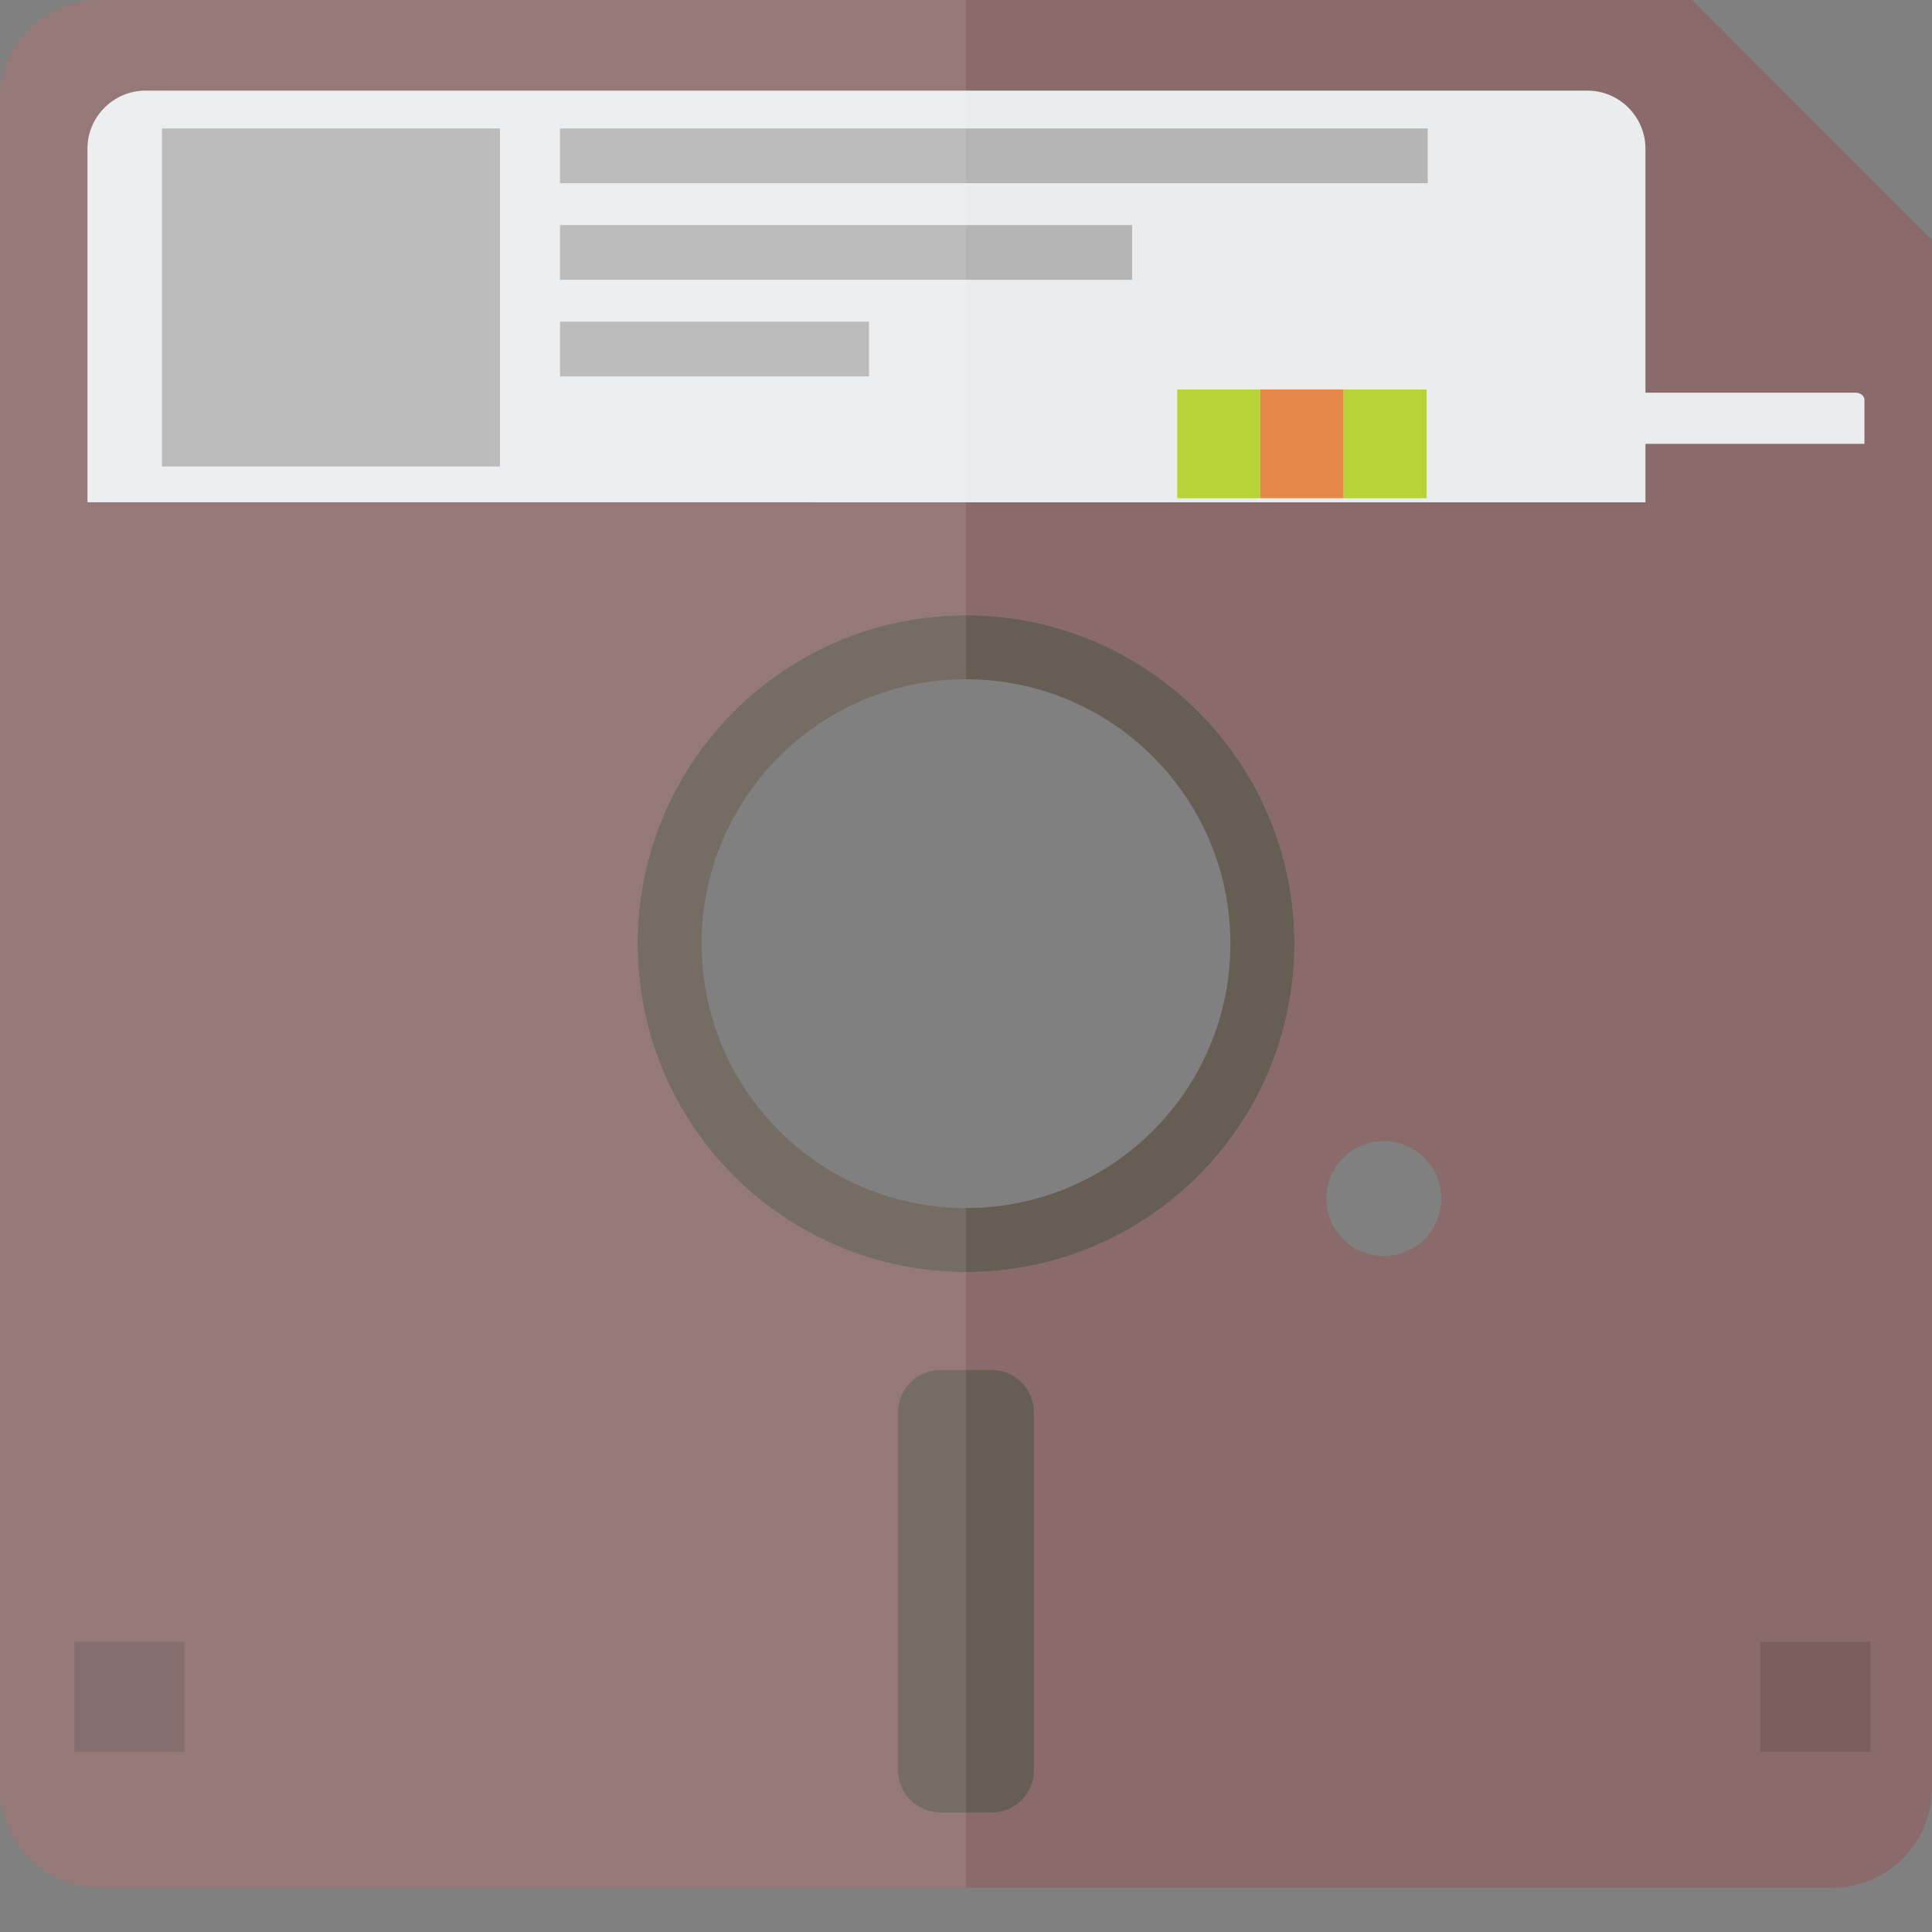
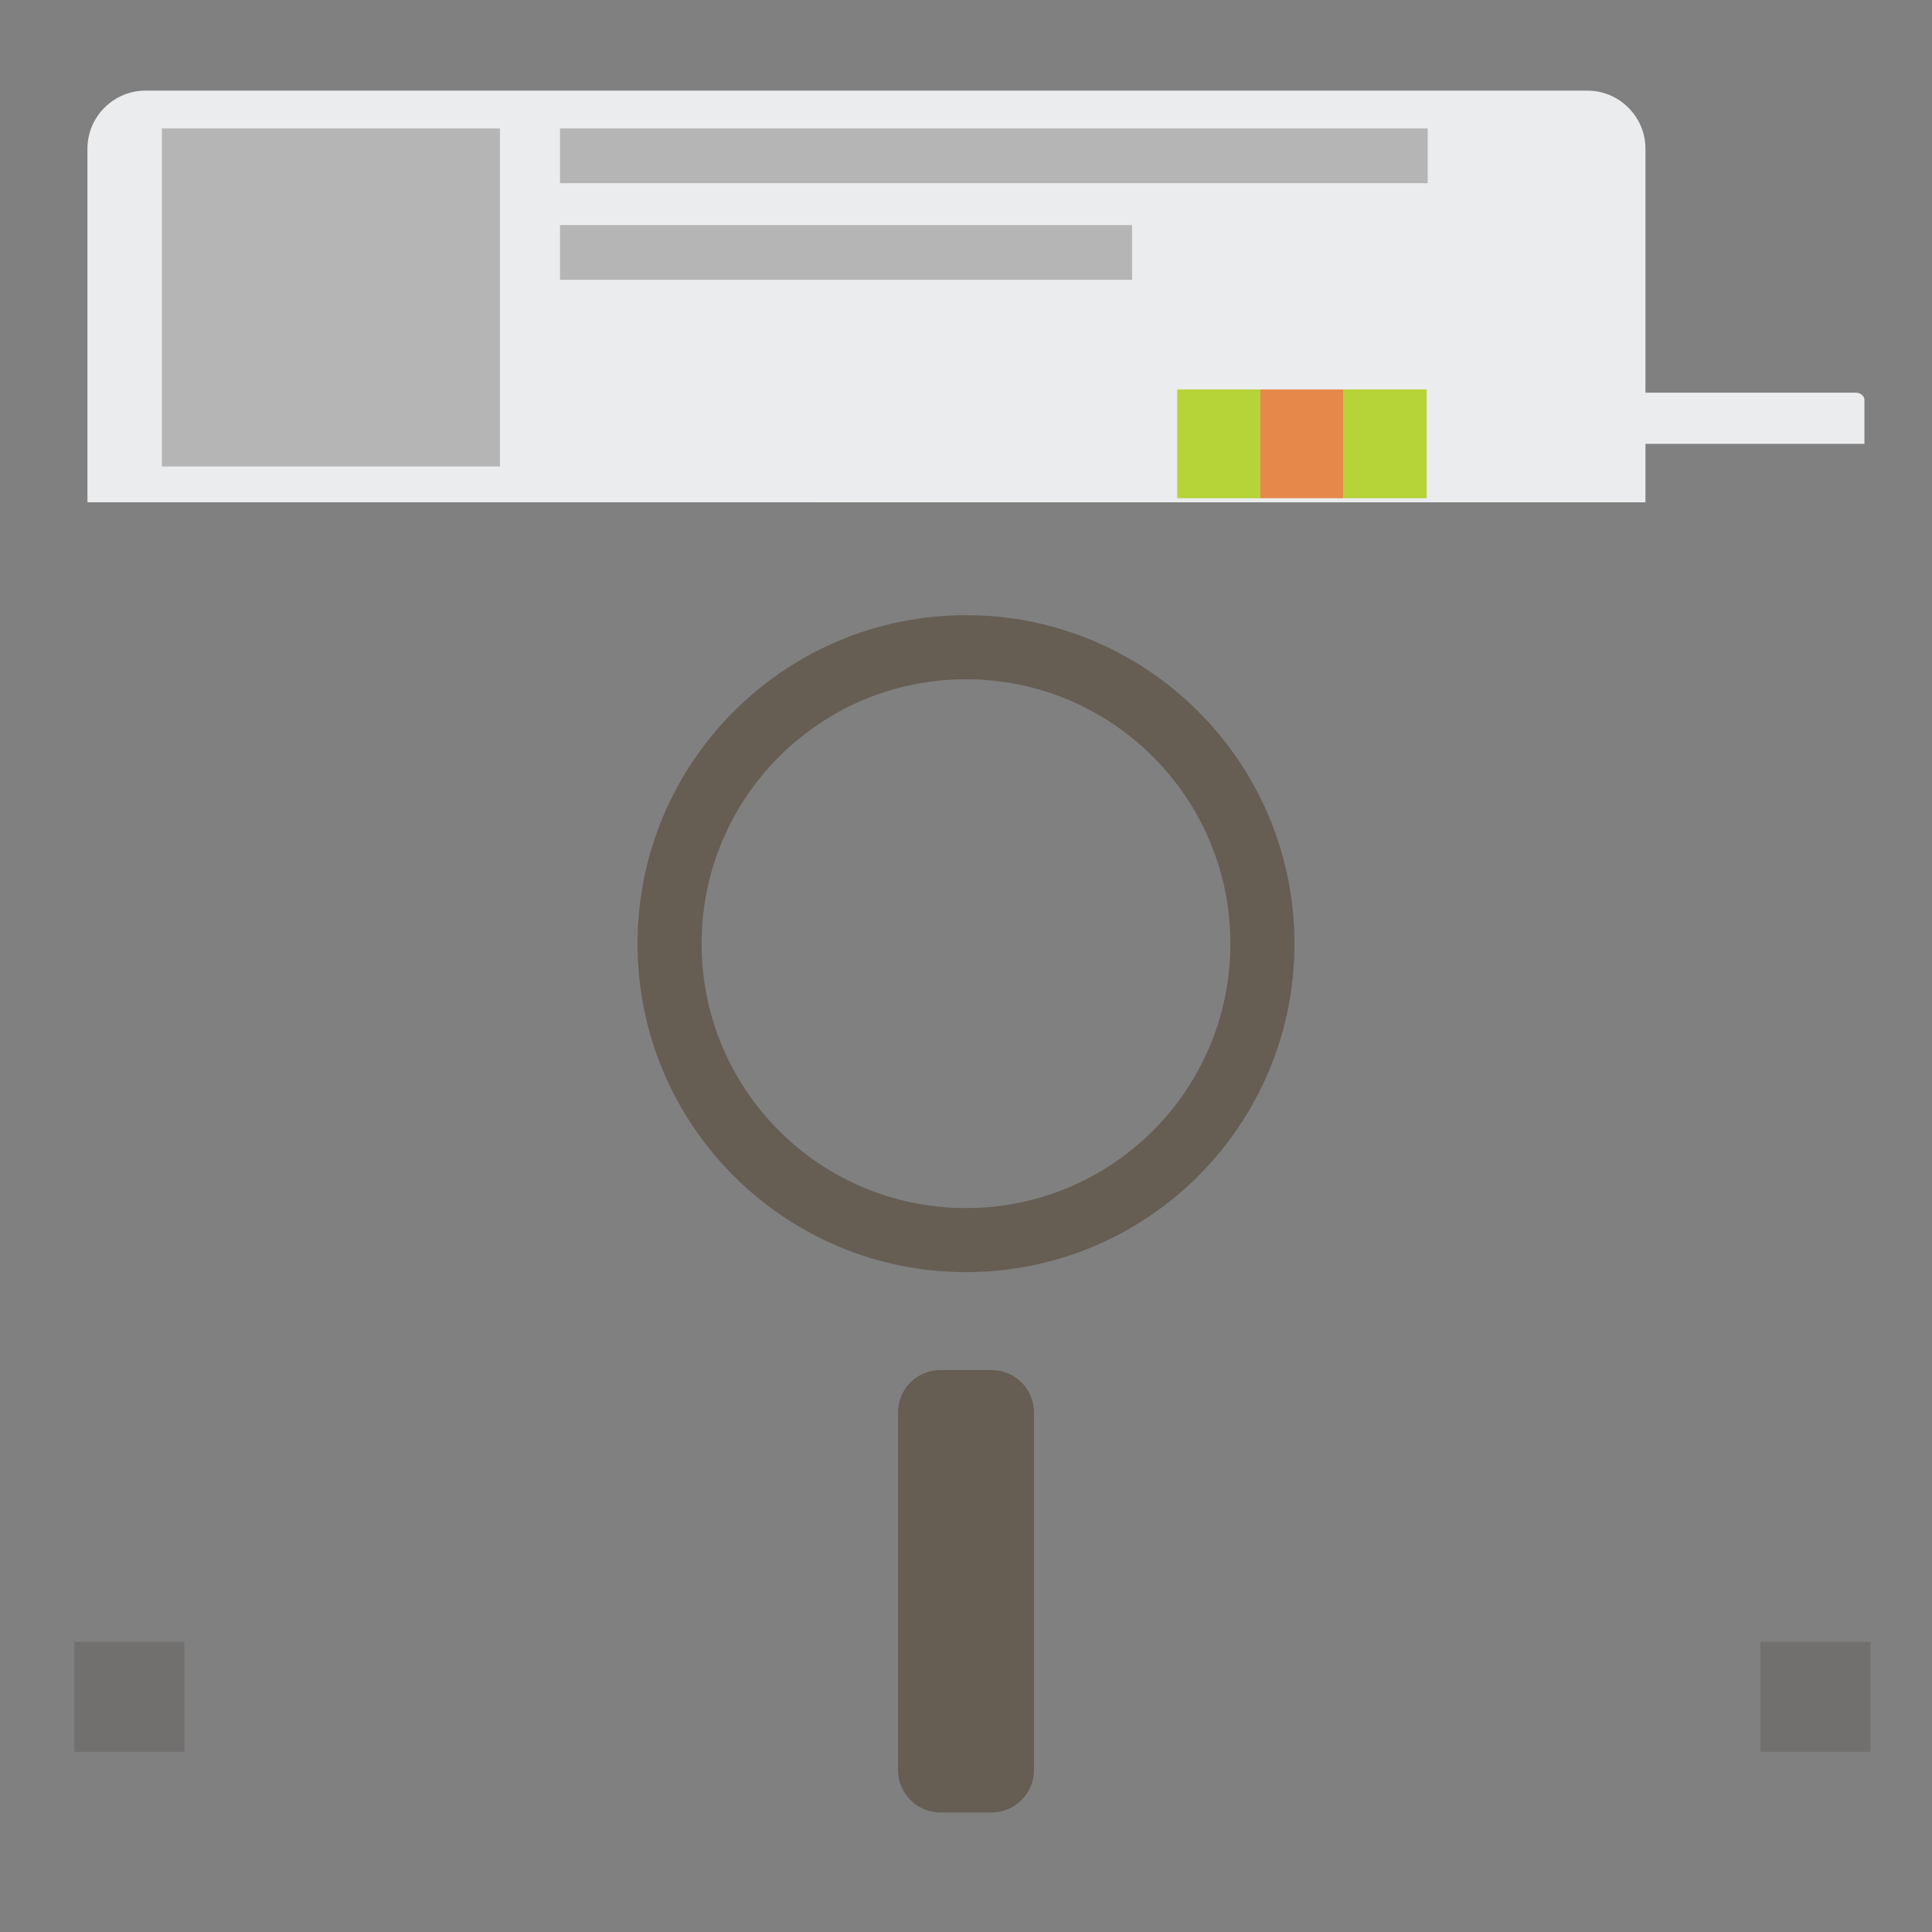
<svg xmlns="http://www.w3.org/2000/svg" version="1.1" id="_x35_" viewBox="0 0 512 512" xml:space="preserve">
  <rect x="0" y="0" width="512" height="512" fill="#808080" stroke="none" />
  <g>
    <g>
      <g>
        <path style="fill:#665D53;" d="M256,163.036c-48.049,0-87.045,38.996-87.045,87.045c0,48.136,38.996,87.045,87.045,87.045     c48.049,0,87.045-38.909,87.045-87.045C343.046,202.032,304.049,163.036,256,163.036z M256,320.152     c-38.735,0-70.071-31.335-70.071-70.072c0-38.648,31.336-70.07,70.071-70.07c38.735,0,70.071,31.422,70.071,70.07     C326.072,288.818,294.736,320.152,256,320.152z" />
        <path style="fill:none;" d="M256,163.036c-48.049,0-87.045,38.996-87.045,87.045c0,48.136,38.996,87.045,87.045,87.045     c48.049,0,87.045-38.909,87.045-87.045C343.046,202.032,304.049,163.036,256,163.036z M185.929,250.081     c0-38.648,31.336-70.07,70.071-70.07v140.141C217.265,320.152,185.929,288.818,185.929,250.081z" />
-         <path style="fill:#8A6A6A;" d="M448.457,0H26.288C11.839,0,0,11.839,0,26.288v447.586c0,1.046,0.087,2.176,0.261,3.222     c1.392,12.011,10.968,21.5,22.893,22.892c1.044,0.174,2.089,0.261,3.133,0.261h459.425c14.449,0,26.287-11.837,26.287-26.375     V63.631L448.457,0z M256,337.126c-48.049,0-87.045-38.909-87.045-87.045c0-48.049,38.996-87.045,87.045-87.045     c48.049,0,87.045,38.996,87.045,87.045C343.046,298.217,304.049,337.126,256,337.126z M366.721,332.861     c-8.443,0-15.233-6.79-15.233-15.233c0-8.356,6.79-15.233,15.233-15.233c8.444,0,15.233,6.877,15.233,15.233     C381.954,326.071,375.165,332.861,366.721,332.861z" />
        <path style="fill:#665D53;" d="M262.827,480.314h-13.653c-6.148,0-11.179-5.031-11.179-11.179v-94.878     c0-6.148,5.03-11.179,11.179-11.179h13.653c6.148,0,11.179,5.03,11.179,11.179v94.878     C274.006,475.283,268.975,480.314,262.827,480.314z" />
      </g>
      <path style="fill:#EAECEE;" d="M436.062,39.406v93.707H23.171V39.406c0-8.464,6.925-15.392,15.392-15.392H420.67    C429.137,24.014,436.062,30.942,436.062,39.406z" />
      <path style="fill:#EAECEE;" d="M494.093,105.978v11.641h-62.535v-11.641c0-1.052,1.049-1.912,2.331-1.912h57.872    C493.044,104.066,494.093,104.927,494.093,105.978z" />
      <rect x="42.909" y="34.044" style="fill:#B5B5B5;" width="89.584" height="89.584" />
      <rect x="148.411" y="34.044" style="fill:#B5B5B5;" width="229.944" height="14.508" />
      <rect x="148.411" y="59.644" style="fill:#B5B5B5;" width="151.604" height="14.507" />
-       <rect x="148.411" y="85.243" style="fill:#B5B5B5;" width="81.891" height="14.508" />
      <rect x="311.976" y="103.208" style="fill:#B6D338;" width="22.035" height="28.822" />
      <rect x="356.045" y="103.208" style="fill:#B6D338;" width="22.035" height="28.822" />
      <rect x="334.01" y="103.208" style="fill:#E6884A;" width="22.035" height="28.822" />
      <rect x="19.696" y="435.102" style="opacity:0.2;fill:#402D2D;" width="29.167" height="29.167" />
      <rect x="466.529" y="435.102" style="opacity:0.2;fill:#402D2D;" width="29.167" height="29.167" />
    </g>
-     <path style="opacity:0.1;fill:#FFFFFF;" d="M256,0v180.011c-38.735,0-70.071,31.422-70.071,70.07   c0,38.737,31.336,70.072,70.071,70.072v180.096H26.288c-1.045,0-2.089-0.087-3.133-0.261c-11.925-1.392-21.5-10.881-22.893-22.892   C0.087,476.05,0,474.919,0,473.874V26.288C0,11.839,11.839,0,26.288,0H256z" />
  </g>
</svg>